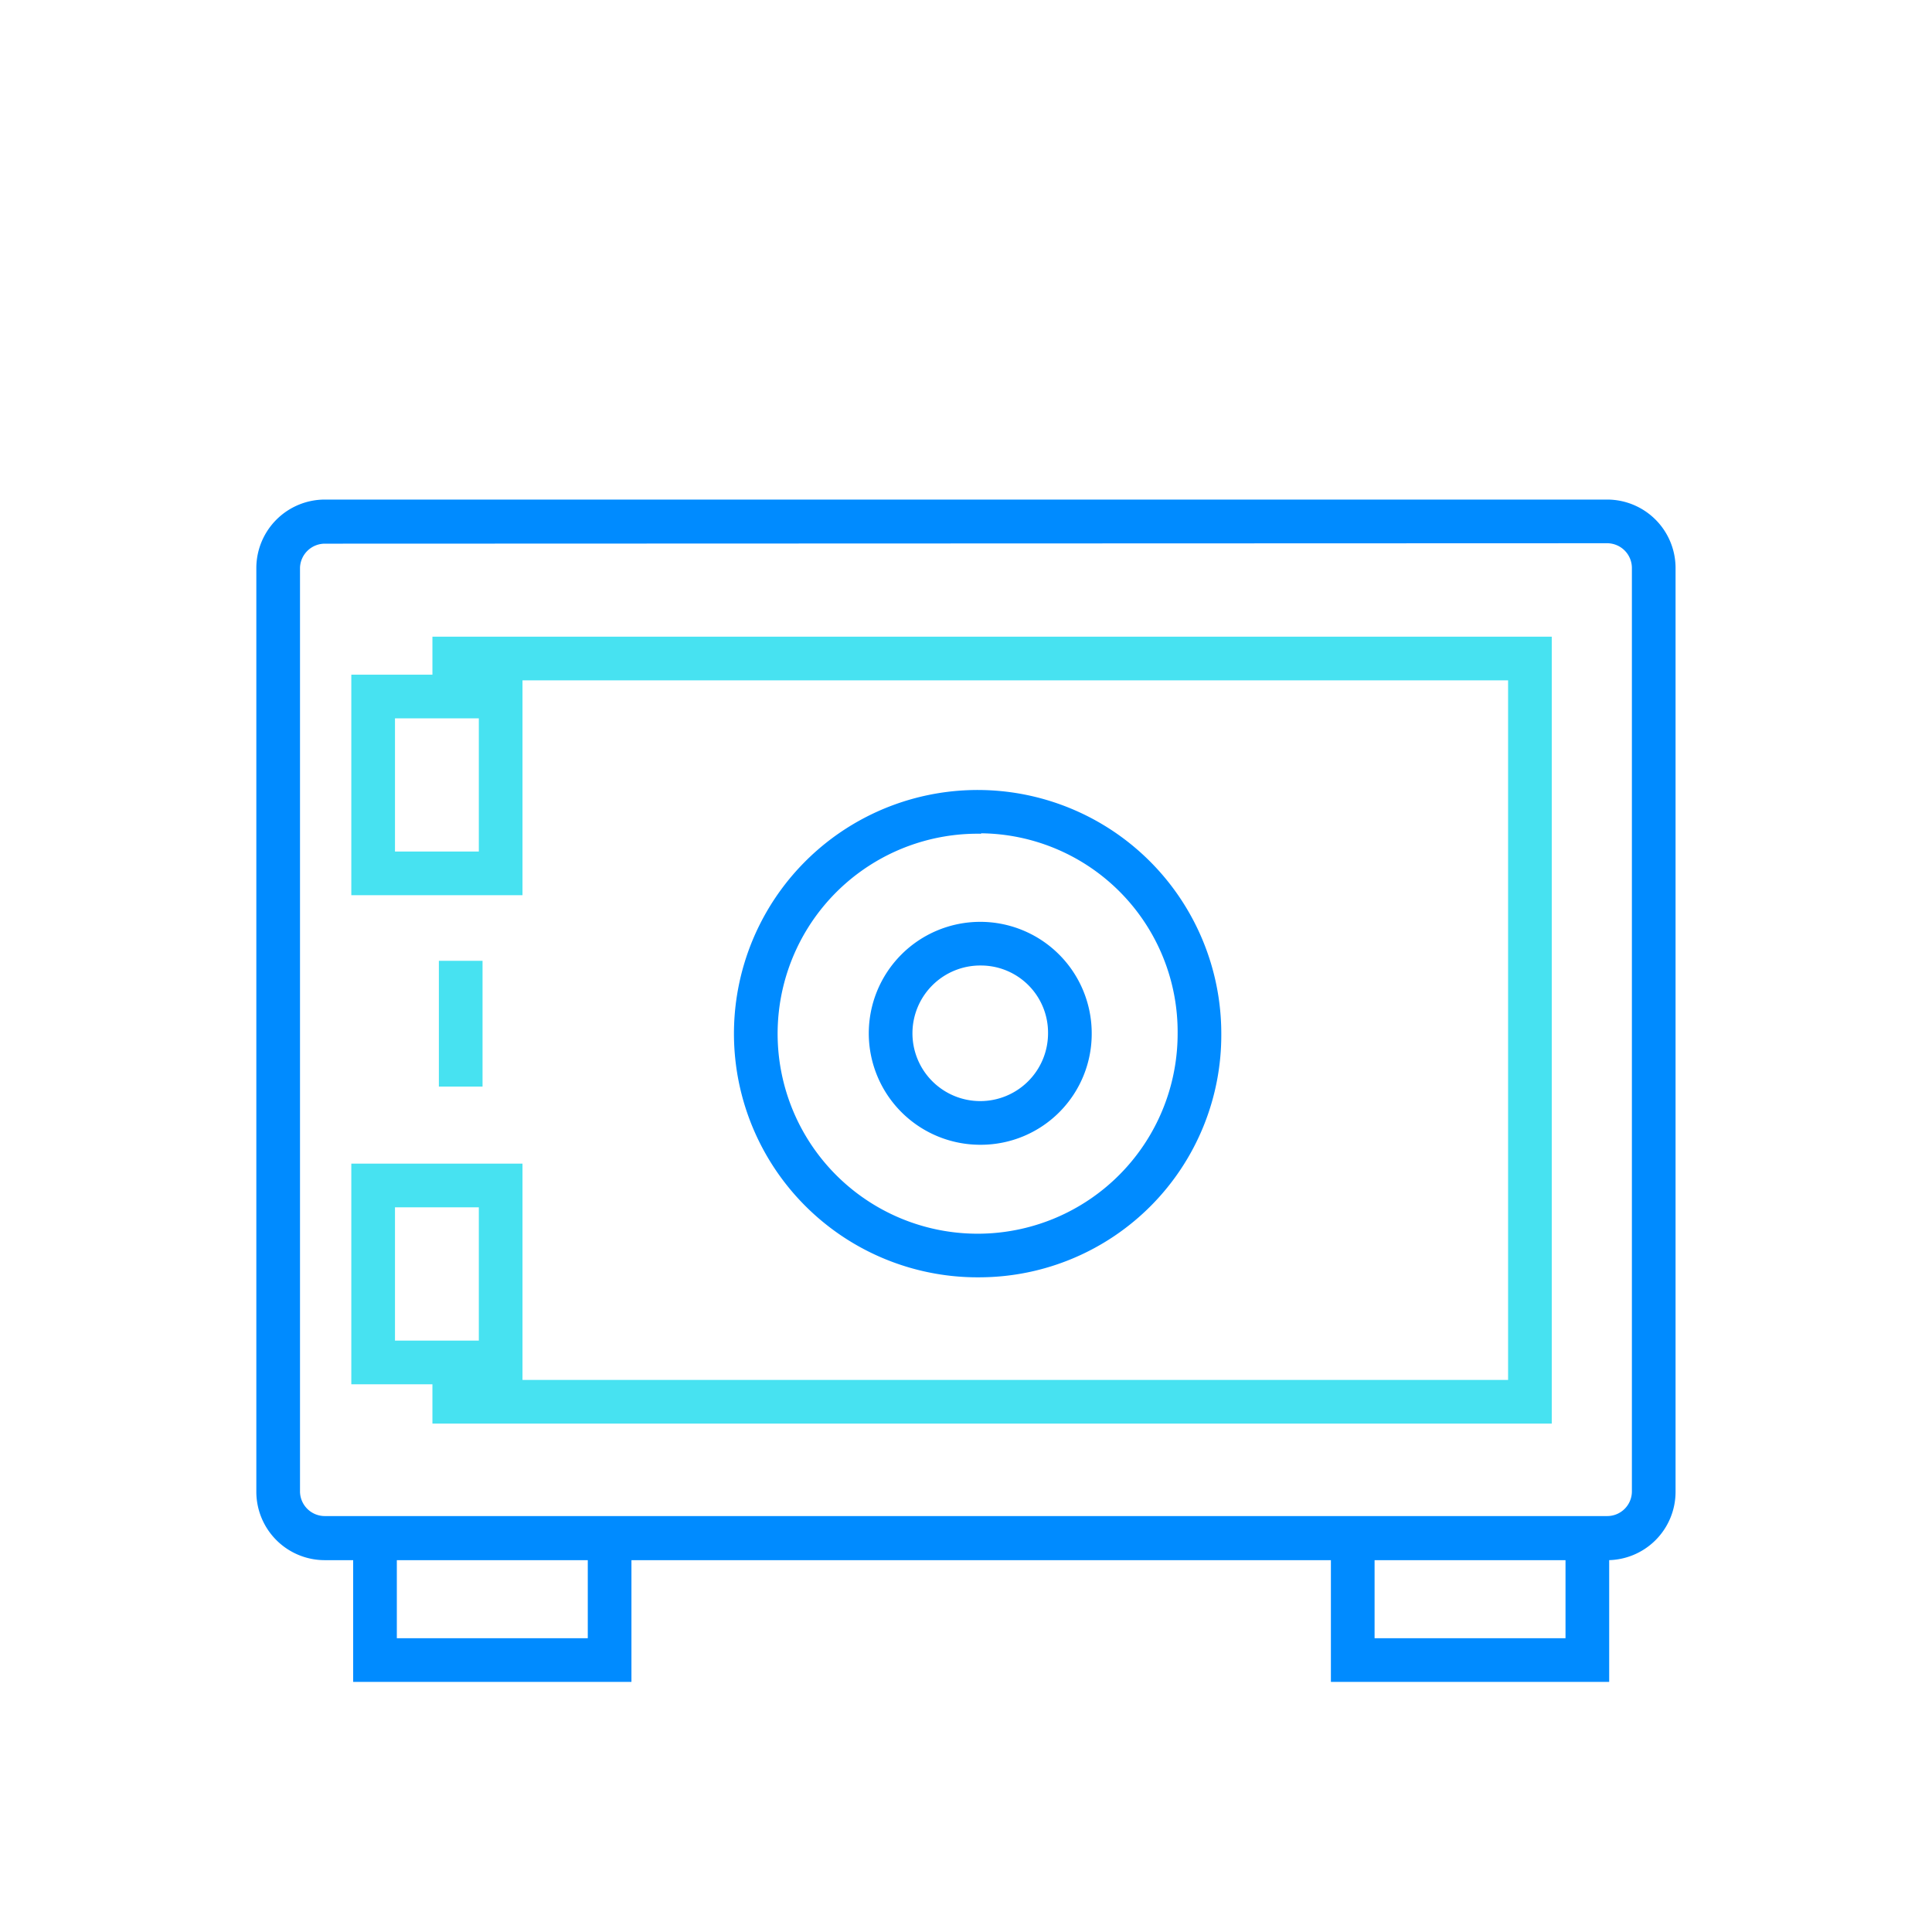
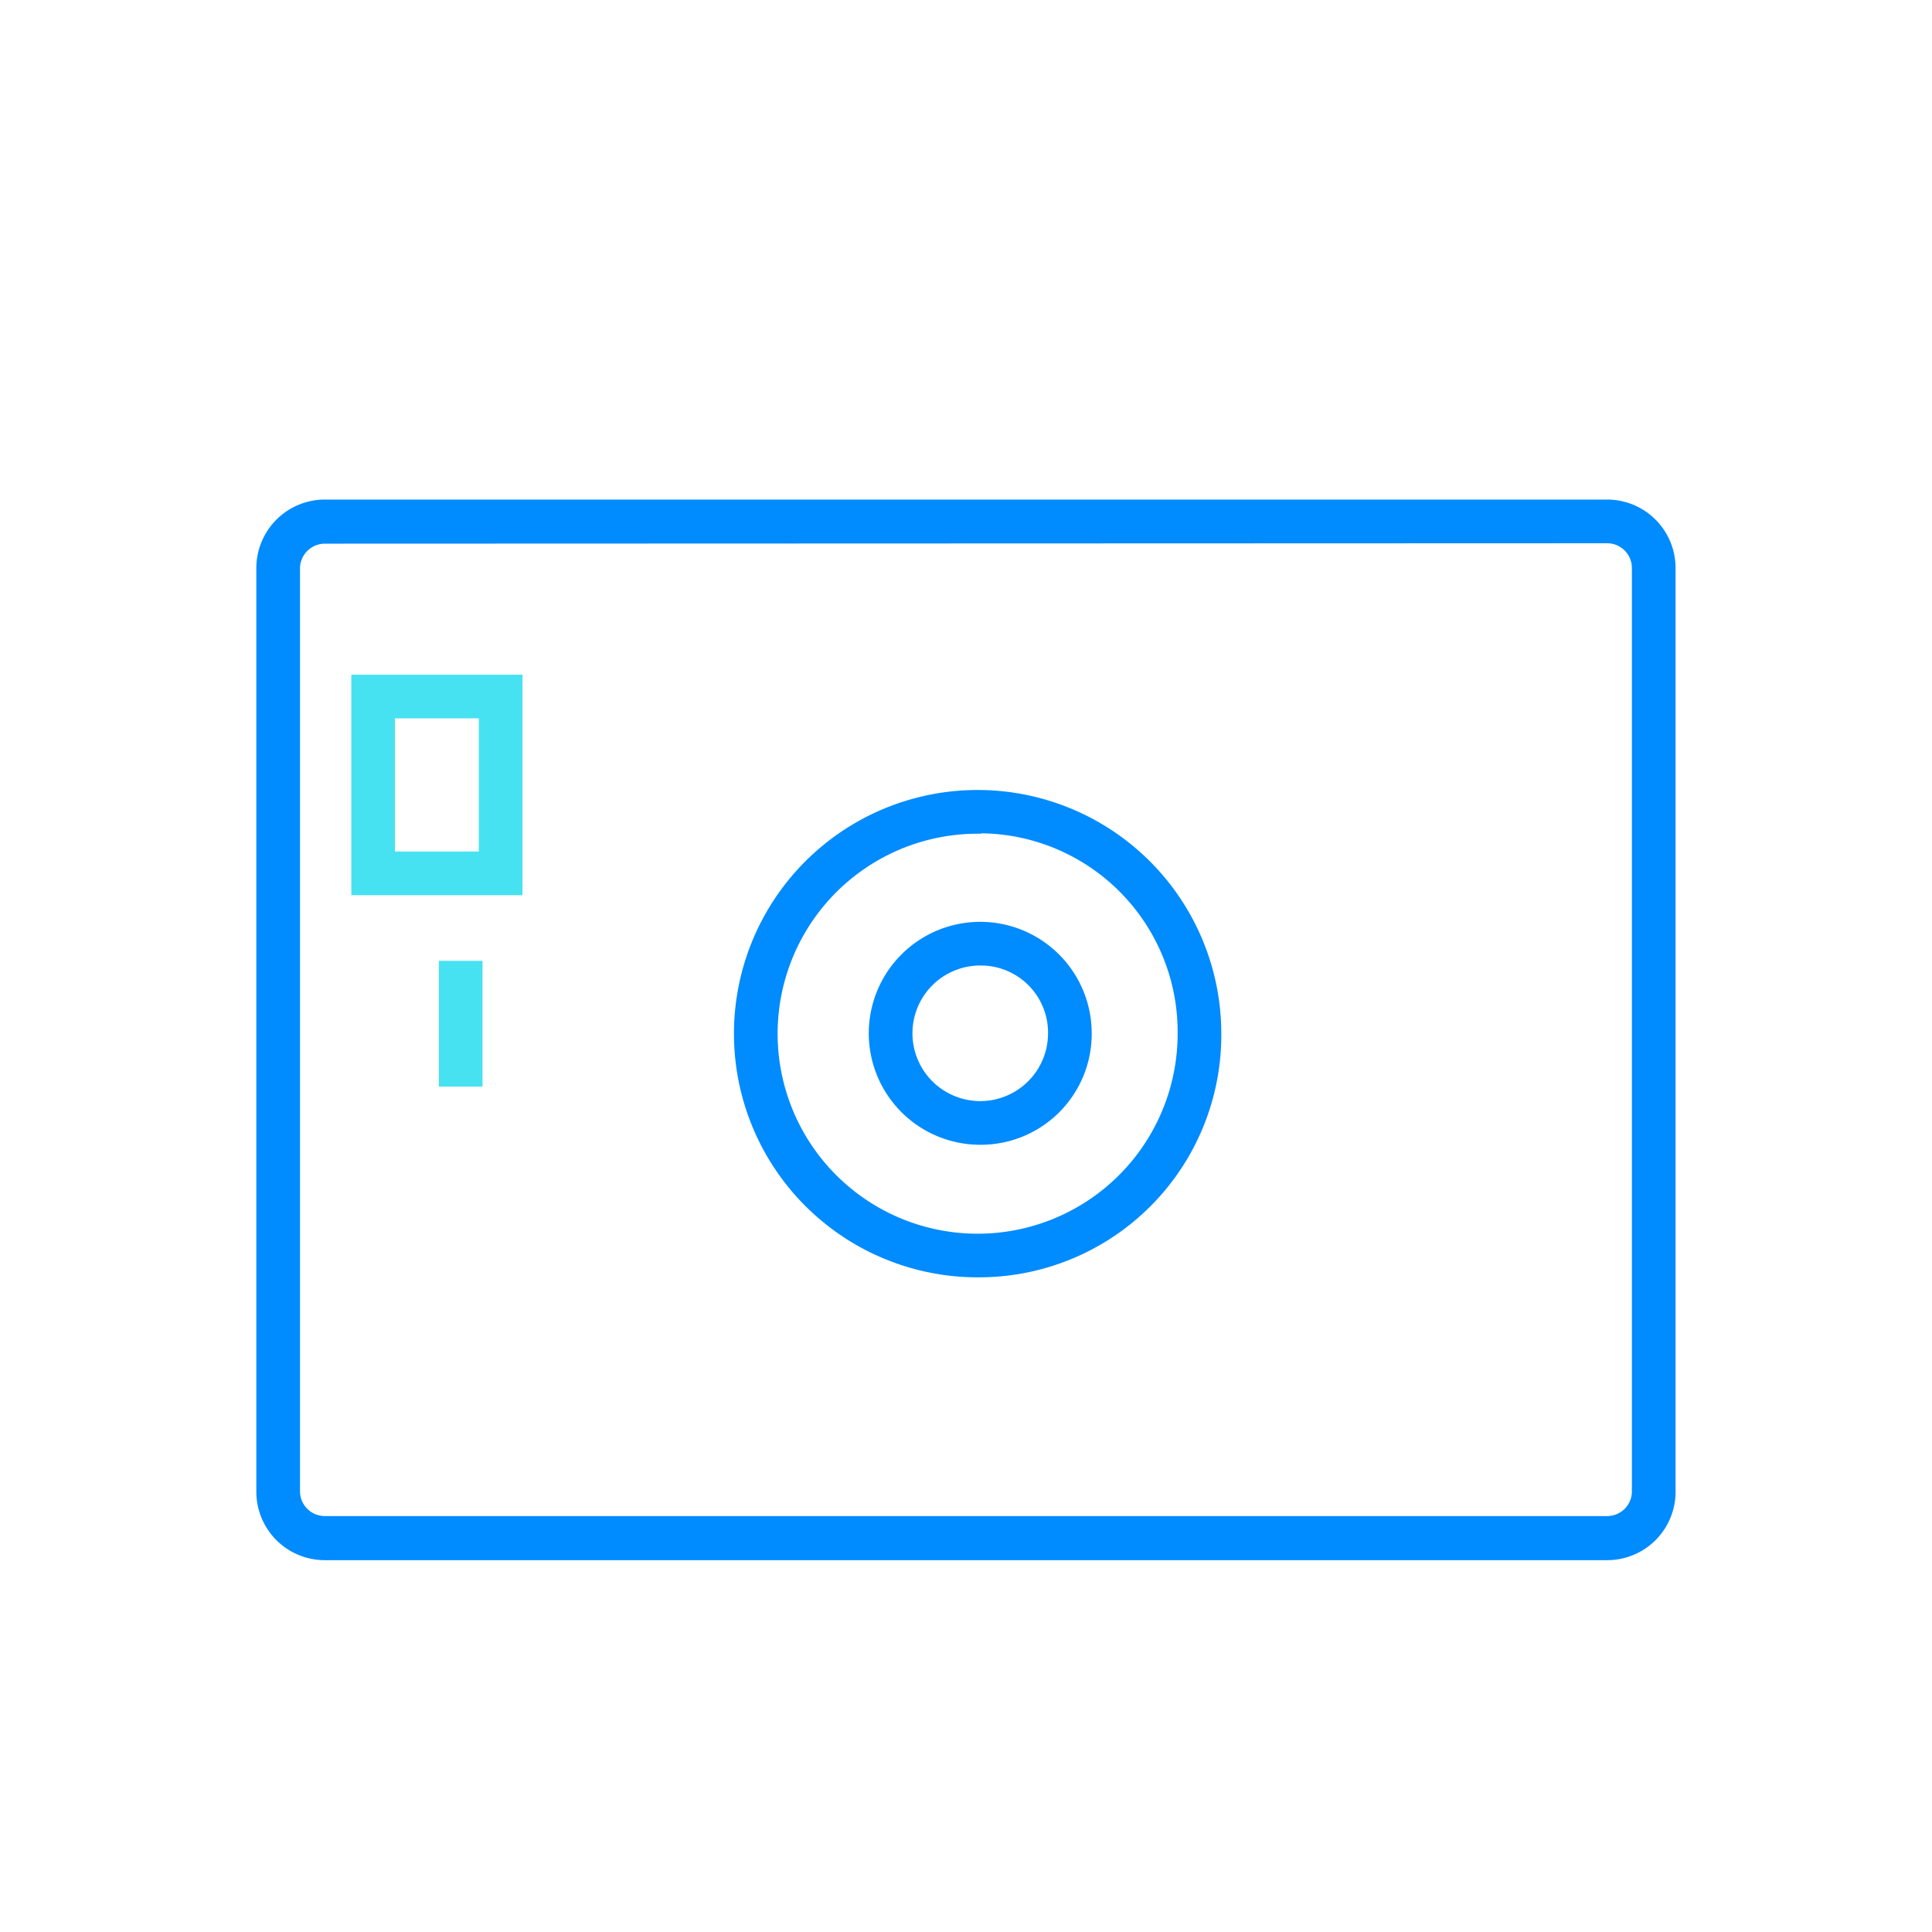
<svg xmlns="http://www.w3.org/2000/svg" viewBox="0 0 176.97 176.97">
  <defs>
    <style>.e473c562-f1c6-4e92-9769-1dd1a8f37476{fill:none;}.a076f742-6a56-4af3-a6a3-663a288a36fc{fill:#008bff;}.e71b1e1e-1930-4f09-8d0f-ee72eb835c78{fill:#47e2f1;}</style>
  </defs>
  <g id="e2c99102-dbe3-4932-bb45-c89b72d0dffe" data-name="Vrstva 2">
    <g id="f30fcc3b-8c4b-43e5-b358-78e95f4522e9" data-name="Vrstva 1">
-       <rect class="e473c562-f1c6-4e92-9769-1dd1a8f37476" width="176.97" height="176.97" />
-       <polygon class="a076f742-6a56-4af3-a6a3-663a288a36fc" points="57.84 154.06 32.35 154.06 32.35 140.73 36.35 140.73 36.35 150.06 53.84 150.06 53.84 140.73 57.84 140.73 57.84 154.06" />
-       <polygon class="a076f742-6a56-4af3-a6a3-663a288a36fc" points="147.4 154.06 121.91 154.06 121.91 141.38 125.91 141.38 125.91 150.06 143.4 150.06 143.4 141.38 147.4 141.38 147.4 154.06" />
      <path class="a076f742-6a56-4af3-a6a3-663a288a36fc" d="M147.19,142.91H29.78a6.27,6.27,0,0,1-6.3-6.23V52a6.28,6.28,0,0,1,6.3-6.24H147.19A6.27,6.27,0,0,1,153.48,52v84.64A6.26,6.26,0,0,1,147.19,142.91ZM29.78,49.8A2.28,2.28,0,0,0,27.48,52v84.64a2.27,2.27,0,0,0,2.3,2.23H147.19a2.26,2.26,0,0,0,2.29-2.23V52a2.27,2.27,0,0,0-2.29-2.24Z" />
-       <polygon class="e71b1e1e-1930-4f09-8d0f-ee72eb835c78" points="142.14 130.4 39.61 130.4 39.61 126.4 138.14 126.4 138.14 62.32 39.61 62.32 39.61 58.32 142.14 58.32 142.14 130.4" />
      <path class="e71b1e1e-1930-4f09-8d0f-ee72eb835c78" d="M47.86,82H32.18V61.8H47.86ZM36.18,78h7.68V65.8H36.18Z" />
-       <path class="e71b1e1e-1930-4f09-8d0f-ee72eb835c78" d="M47.86,126.8H32.18V106.59H47.86Zm-11.68-4h7.68V110.59H36.18Z" />
      <path class="a076f742-6a56-4af3-a6a3-663a288a36fc" d="M89.87,117a22.32,22.32,0,1,1,22-22.31A22.19,22.19,0,0,1,89.87,117Zm0-40.63a18.32,18.32,0,1,0,18,18.32A18.19,18.19,0,0,0,89.87,76.33Z" />
      <path class="a076f742-6a56-4af3-a6a3-663a288a36fc" d="M89.87,104.86A10.21,10.21,0,1,1,100,94.65,10.16,10.16,0,0,1,89.87,104.86Zm0-16.42A6.21,6.21,0,1,0,96,94.65,6.15,6.15,0,0,0,89.87,88.44Z" />
      <rect class="e71b1e1e-1930-4f09-8d0f-ee72eb835c78" x="40.2" y="88.01" width="4" height="11.52" />
    </g>
  </g>
</svg>